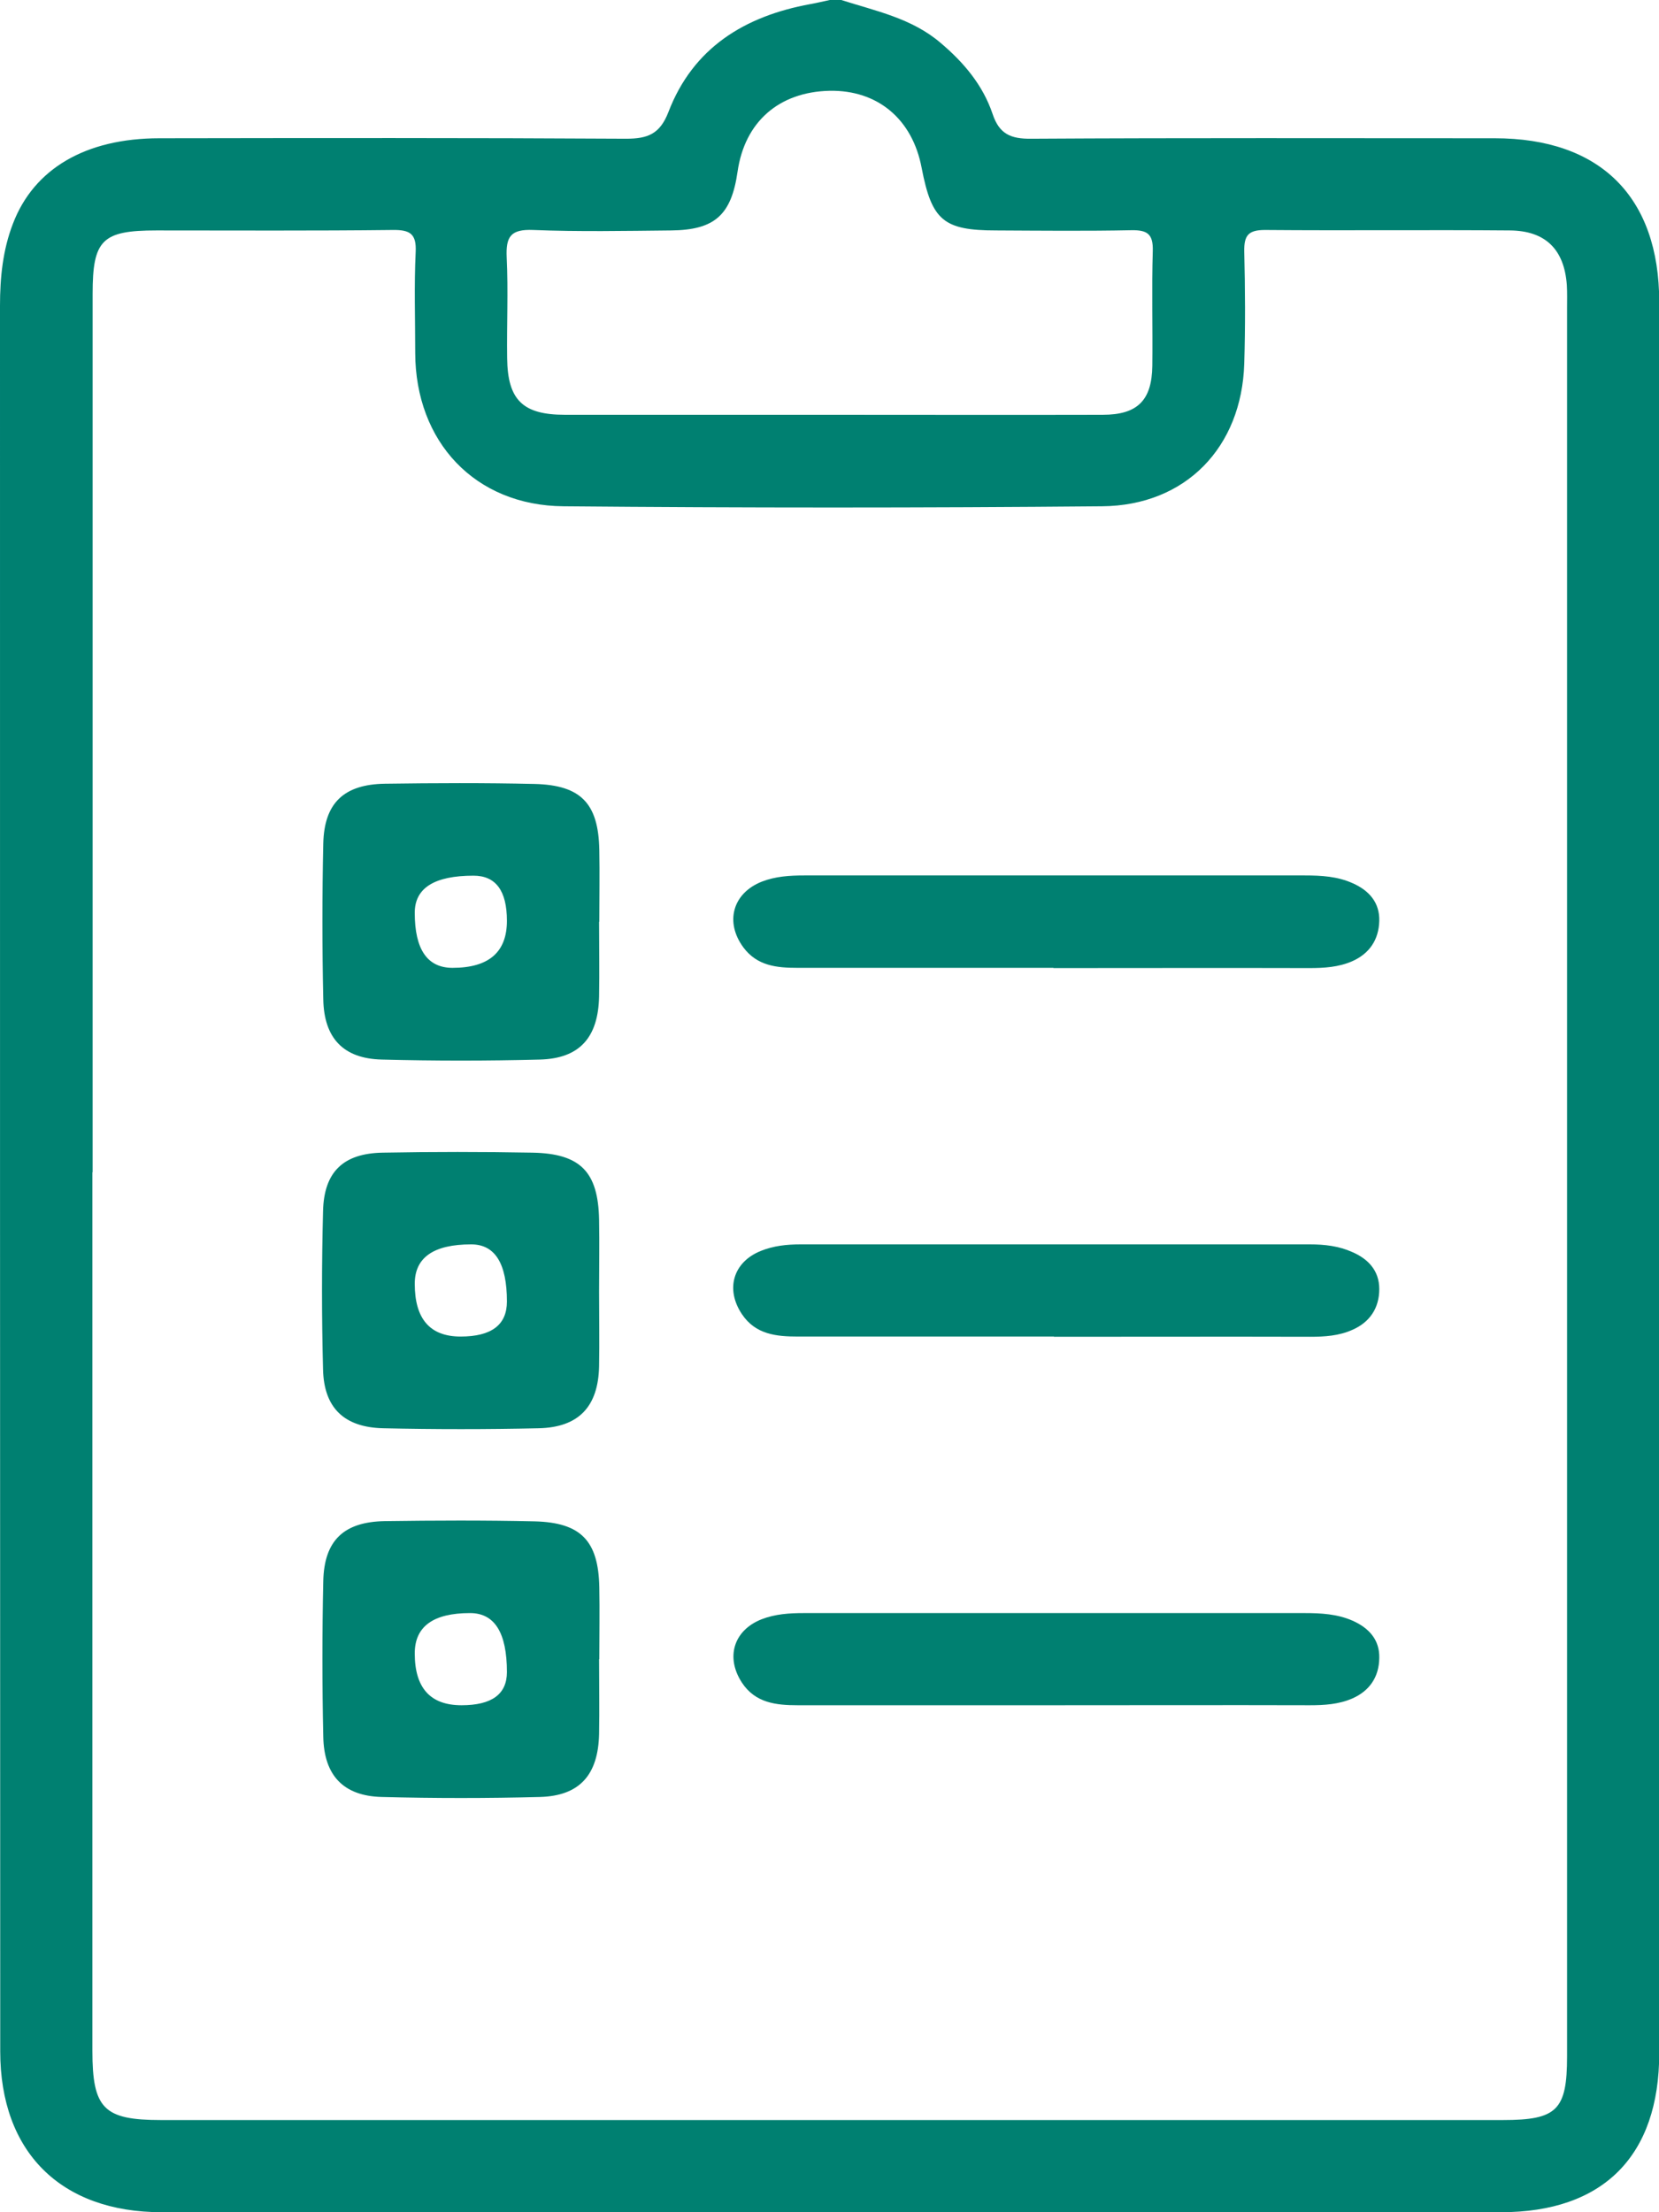
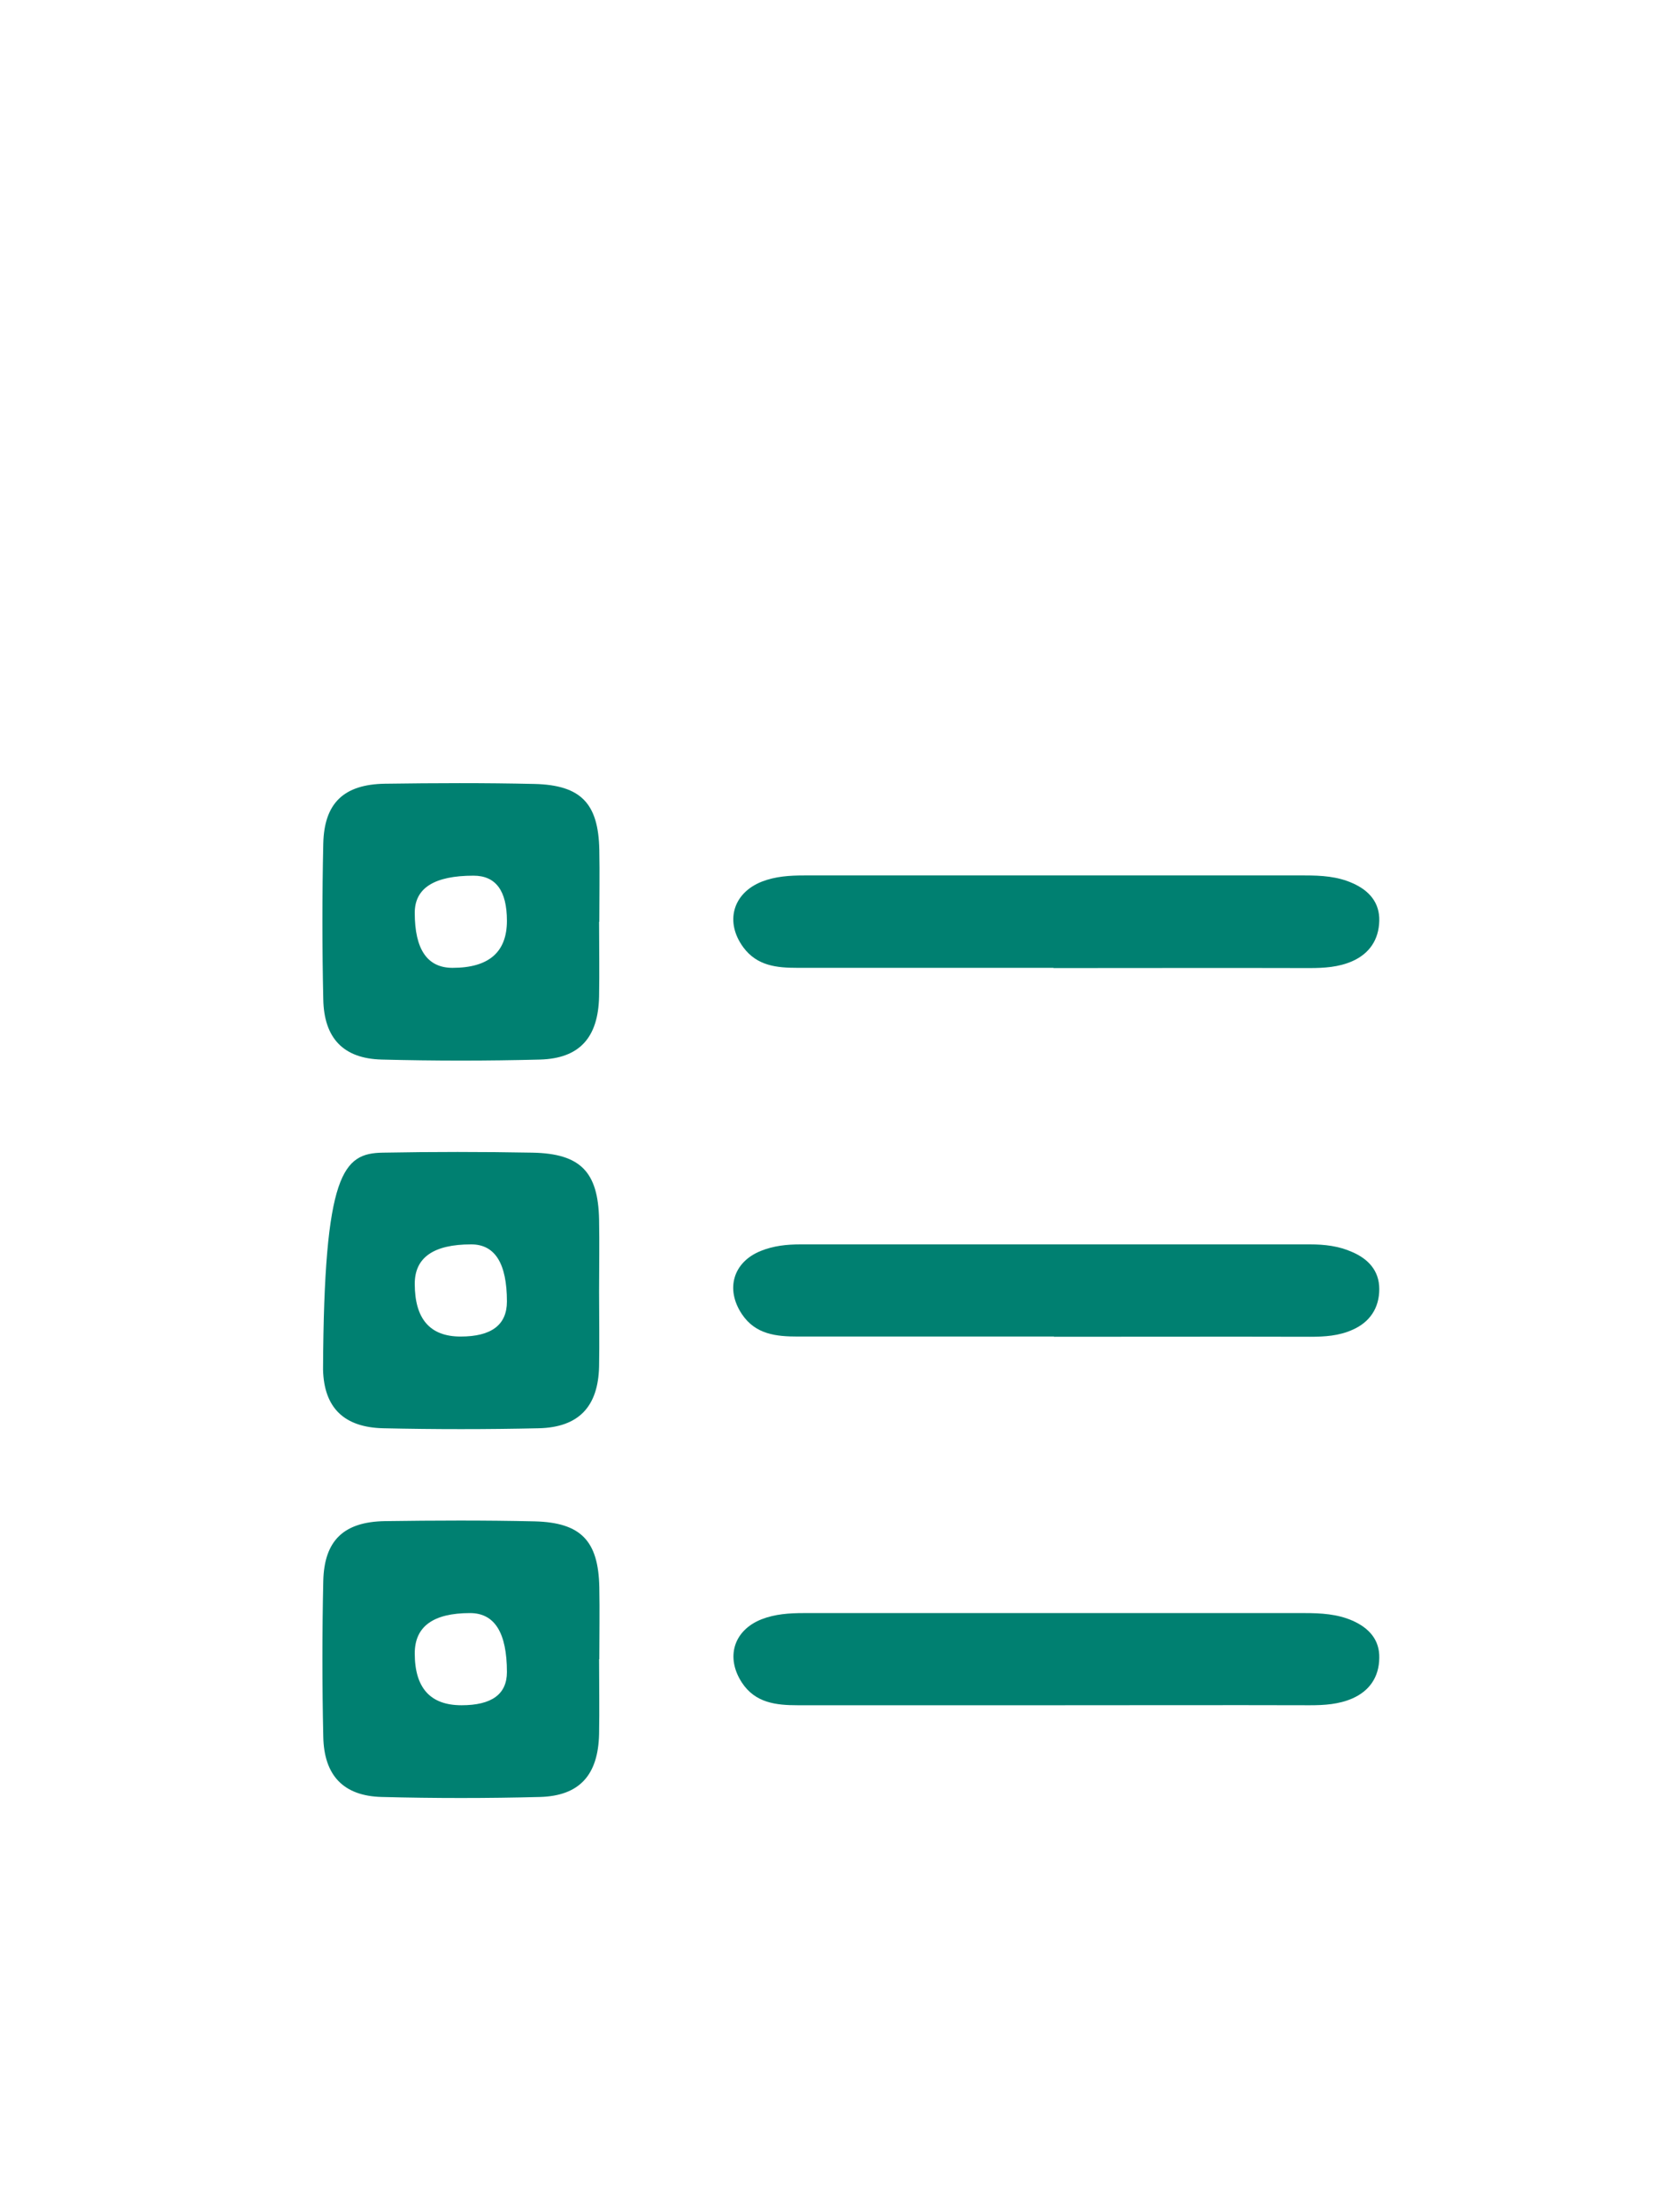
<svg xmlns="http://www.w3.org/2000/svg" width="72" height="96" viewBox="0 0 72 96" fill="none">
  <g clip-path="url(#clip0_0_807)">
-     <path d="M36.51 0C38.01 0.48 39.57 0.79 40.82 1.86C41.83 2.71 42.66 3.7 43.08 4.95C43.37 5.82 43.87 6.03 44.75 6.02C51.46 5.98 58.16 6 64.87 6C69.45 6 72.01 8.54 72.01 13.11C72.01 38.44 72.01 63.77 72.01 89.1C72.01 93.56 69.58 96 65.14 96C45.77 96 26.4 96 7.02 96C2.63 96 0.01 93.38 0.01 89.02C0 63.77 0 38.52 0 13.27C0 12.05 0.12 10.85 0.56 9.71C1.47 7.32 3.72 6 6.92 6C13.67 5.99 20.42 5.98 27.17 6.02C28.11 6.02 28.64 5.82 29.01 4.86C30.08 2.07 32.32 0.7 35.16 0.18C35.44 0.13 35.73 0.06 36.01 0C36.18 0 36.34 0 36.51 0ZM4.01 50.87C4.01 63.58 4.01 76.29 4.01 88.99C4.01 91.5 4.5 92 6.98 92C26.4 92 45.81 92 65.23 92C67.57 92 68.01 91.57 68.01 89.24C68.01 63.95 68.01 38.66 68.01 13.37C68.01 13.04 68.02 12.7 68 12.37C67.89 10.83 67.08 10.01 65.52 10C61.98 9.97 58.44 10.01 54.9 9.98C54.17 9.98 53.99 10.22 54 10.91C54.04 12.53 54.05 14.16 54 15.78C53.89 19.41 51.46 21.94 47.83 21.97C40.04 22.04 32.25 22.04 24.46 21.97C20.61 21.94 18.03 19.17 18.02 15.31C18.02 13.85 17.97 12.39 18.04 10.94C18.08 10.14 17.79 9.97 17.04 9.98C13.62 10.02 10.21 10 6.79 10C4.43 10 4.02 10.41 4.02 12.75C4.02 25.46 4.02 38.17 4.02 50.87H4.01ZM36 18C39.95 18 43.9 18.01 47.86 18C49.37 18 49.99 17.37 50.01 15.88C50.03 14.22 49.98 12.55 50.03 10.89C50.05 10.16 49.8 9.98 49.11 9.99C47.16 10.03 45.2 10.01 43.24 10C40.95 10 40.44 9.57 40 7.29C39.6 5.16 38.08 3.9 36 3.94C33.8 3.99 32.32 5.29 32.01 7.45C31.74 9.33 31.02 9.98 29.13 10C27.13 10.02 25.13 10.06 23.14 9.98C22.16 9.94 21.95 10.27 21.99 11.17C22.06 12.62 21.99 14.08 22.01 15.54C22.03 17.36 22.69 18 24.52 18C28.35 18 32.17 18 36 18Z" fill="#008071" />
    <path d="M26 40C26 41.08 26.02 42.17 26 43.25C25.96 45.02 25.16 45.93 23.44 45.98C21.15 46.04 18.86 46.04 16.57 45.98C14.91 45.94 14.06 45.06 14.03 43.36C13.98 41.11 13.98 38.86 14.03 36.61C14.07 34.85 14.92 34.04 16.7 34.01C18.87 33.98 21.03 33.97 23.2 34.02C25.22 34.07 25.97 34.87 26.01 36.88C26.03 37.92 26.01 38.96 26.01 40H26ZM22 39.96C22 38.653 21.517 38 20.55 38C18.85 38 18 38.537 18 39.61C18 41.203 18.547 42 19.64 42C21.213 42 22 41.32 22 39.96Z" fill="#008071" />
-     <path d="M26 56.05C26 57.13 26.02 58.22 26 59.3C25.96 61.04 25.12 61.94 23.38 61.98C21.13 62.03 18.88 62.03 16.63 61.98C14.94 61.94 14.06 61.1 14.02 59.43C13.96 57.14 13.96 54.85 14.02 52.56C14.06 50.85 14.9 50.05 16.61 50.02C18.78 49.98 20.94 49.98 23.11 50.02C25.2 50.06 25.96 50.86 26 52.93C26.02 53.97 26 55.01 26 56.05ZM19.99 58C21.33 58 22 57.493 22 56.48C22 54.827 21.483 54 20.45 54C18.817 54 18 54.57 18 55.71C18 57.237 18.663 58 19.99 58Z" fill="#008071" />
+     <path d="M26 56.05C26 57.13 26.02 58.22 26 59.3C25.96 61.04 25.12 61.94 23.38 61.98C21.13 62.03 18.88 62.03 16.63 61.98C14.94 61.94 14.06 61.1 14.02 59.43C14.06 50.85 14.9 50.05 16.61 50.02C18.78 49.98 20.94 49.98 23.11 50.02C25.2 50.06 25.96 50.86 26 52.93C26.02 53.97 26 55.01 26 56.05ZM19.99 58C21.33 58 22 57.493 22 56.48C22 54.827 21.483 54 20.45 54C18.817 54 18 54.57 18 55.71C18 57.237 18.663 58 19.99 58Z" fill="#008071" />
    <path d="M26 72C26 73.08 26.02 74.17 26 75.25C25.96 77.02 25.16 77.93 23.44 77.98C21.15 78.04 18.86 78.04 16.57 77.98C14.91 77.94 14.06 77.05 14.03 75.36C13.98 73.11 13.98 70.86 14.03 68.61C14.07 66.85 14.92 66.04 16.7 66.01C18.87 65.98 21.03 65.97 23.2 66.02C25.22 66.07 25.97 66.87 26.01 68.88C26.03 69.92 26.01 70.96 26.01 72H26ZM20.03 74C21.343 74 22 73.52 22 72.56C22 70.853 21.467 70 20.4 70C18.8 70 18 70.583 18 71.75C18 73.25 18.677 74 20.03 74Z" fill="#008071" />
    <path d="M45.73 42C42.02 42 38.32 42 34.61 42C33.72 42 32.86 41.92 32.26 41.11C31.45 40.01 31.8 38.76 33.06 38.26C33.65 38.03 34.27 37.99 34.9 37.99C42.14 37.99 49.39 37.99 56.63 37.99C57.34 37.99 58.05 38.03 58.71 38.33C59.41 38.64 59.88 39.16 59.86 39.96C59.84 40.78 59.43 41.39 58.67 41.72C58.09 41.97 57.47 42.01 56.83 42.01C53.12 42 49.42 42.01 45.71 42.01L45.73 42Z" fill="#008071" />
    <path d="M45.75 58C42.04 58 38.34 58 34.63 58C33.69 58 32.79 57.91 32.2 57.03C31.47 55.94 31.82 54.76 33.03 54.28C33.58 54.06 34.15 54 34.74 54C42.11 54 49.48 54 56.85 54C57.48 54 58.1 54.07 58.68 54.33C59.38 54.63 59.86 55.14 59.86 55.94C59.86 56.76 59.45 57.38 58.69 57.71C58.11 57.97 57.49 58.01 56.86 58.01C53.15 58 49.45 58.01 45.74 58.01L45.75 58Z" fill="#008071" />
    <path d="M45.74 74C42.03 74 38.33 74 34.62 74C33.68 74 32.78 73.9 32.2 73.02C31.48 71.92 31.84 70.75 33.05 70.27C33.64 70.04 34.26 70 34.89 70C42.13 70 49.38 70 56.62 70C57.33 70 58.04 70.04 58.7 70.33C59.4 70.64 59.88 71.15 59.86 71.95C59.85 72.77 59.44 73.38 58.68 73.71C58.1 73.96 57.48 74 56.85 74C53.14 73.99 49.44 74 45.73 74H45.74Z" fill="#008071" />
  </g>
  <defs>
    <clipPath id="clip0_0_807">
      <rect width="72.01" height="96" fill="white" />
    </clipPath>
  </defs>
</svg>